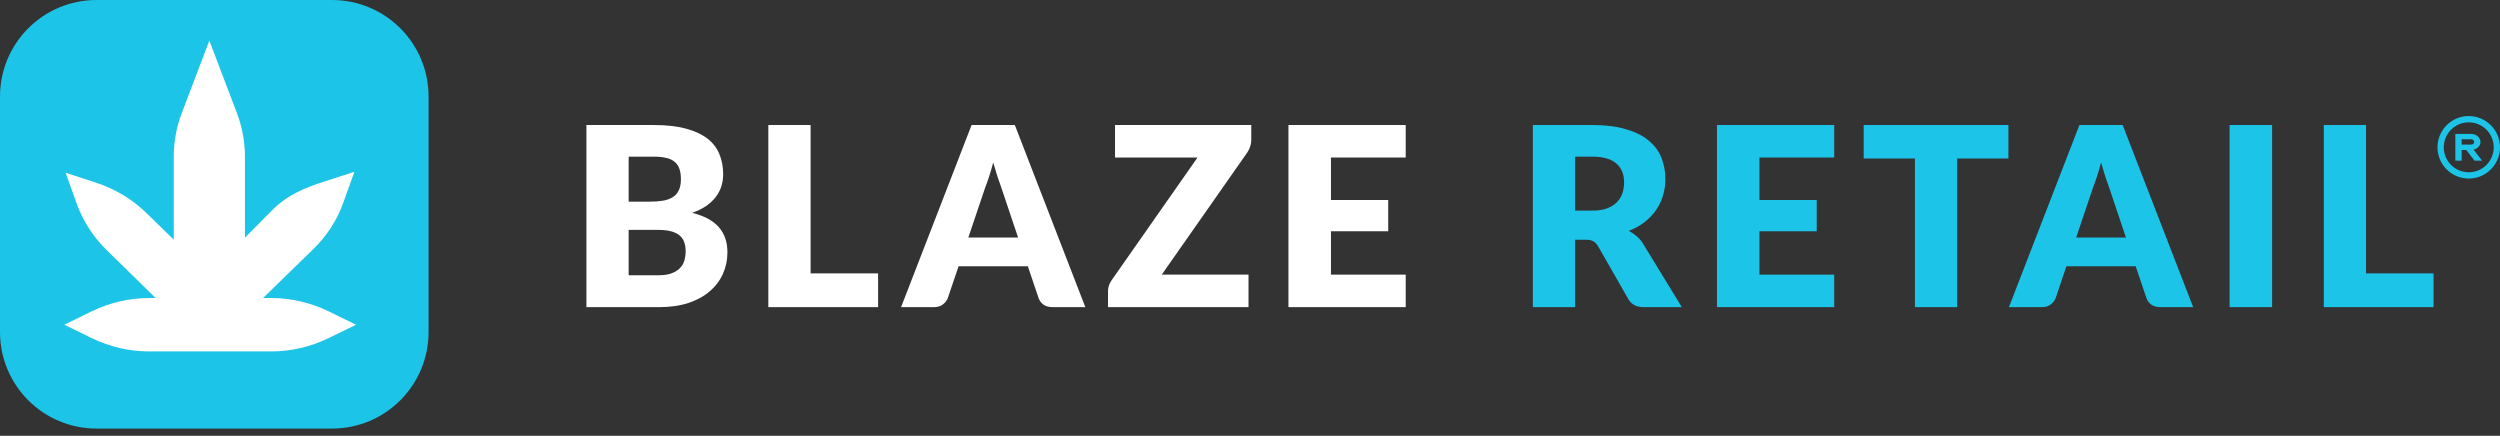
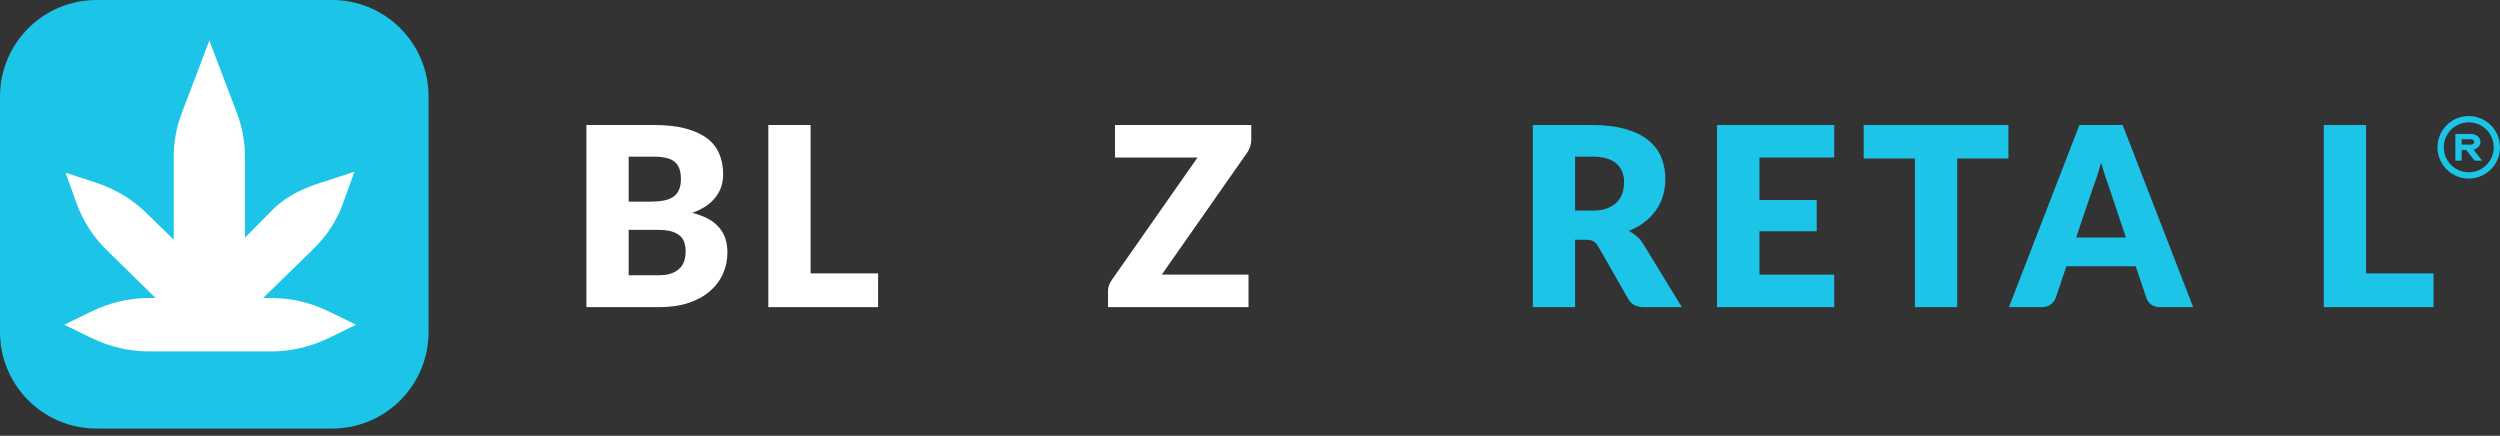
<svg xmlns="http://www.w3.org/2000/svg" width="327" height="57" viewBox="0 0 327 57" fill="none">
  <rect x="0" y="0" width="327" height="57" fill="#333333" stroke="none" />
  <g clip-path="url(#clip0_6611_124170)">
    <path d="M76.703 40.173V16.352H85.467C87.113 16.352 88.513 16.504 89.669 16.809C90.824 17.115 91.767 17.545 92.497 18.101C93.228 18.657 93.756 19.333 94.083 20.128C94.421 20.924 94.59 21.812 94.59 22.794C94.59 23.328 94.514 23.845 94.361 24.347C94.209 24.837 93.969 25.3 93.642 25.736C93.315 26.172 92.895 26.57 92.383 26.93C91.871 27.279 91.255 27.584 90.535 27.846C92.105 28.227 93.266 28.848 94.018 29.709C94.77 30.56 95.146 31.655 95.146 32.996C95.146 34.01 94.95 34.952 94.557 35.824C94.165 36.696 93.587 37.459 92.824 38.113C92.072 38.757 91.14 39.263 90.028 39.634C88.917 39.994 87.647 40.173 86.219 40.173H76.703ZM82.229 30.069V36.004H86.121C86.851 36.004 87.445 35.912 87.903 35.726C88.372 35.541 88.737 35.301 88.998 35.007C89.26 34.713 89.44 34.38 89.538 34.01C89.636 33.639 89.685 33.263 89.685 32.881C89.685 32.445 89.625 32.053 89.505 31.704C89.396 31.355 89.2 31.061 88.917 30.821C88.644 30.581 88.279 30.396 87.821 30.265C87.363 30.135 86.786 30.069 86.088 30.069H82.229ZM82.229 26.374H85.107C85.717 26.374 86.268 26.331 86.758 26.243C87.249 26.156 87.663 26.003 88.001 25.785C88.35 25.567 88.611 25.268 88.786 24.886C88.971 24.505 89.064 24.025 89.064 23.448C89.064 22.881 88.993 22.412 88.851 22.041C88.71 21.66 88.492 21.355 88.197 21.126C87.903 20.897 87.527 20.733 87.069 20.635C86.622 20.537 86.088 20.488 85.467 20.488H82.229V26.374Z" fill="white" />
    <path d="M106.025 35.759H114.854V40.173H100.498V16.352H106.025V35.759Z" fill="white" />
-     <path d="M141.961 40.173H137.678C137.198 40.173 136.8 40.065 136.484 39.846C136.179 39.618 135.966 39.329 135.846 38.98L134.44 34.827H125.382L123.976 38.98C123.867 39.285 123.655 39.563 123.339 39.814C123.023 40.054 122.636 40.173 122.178 40.173H117.861L127.083 16.352H132.74L141.961 40.173ZM126.658 31.067H133.165L130.974 24.543C130.832 24.129 130.663 23.644 130.467 23.088C130.282 22.521 130.097 21.911 129.911 21.257C129.737 21.922 129.557 22.537 129.372 23.104C129.186 23.671 129.012 24.161 128.849 24.576L126.658 31.067Z" fill="white" />
    <path d="M163.665 16.352V18.346C163.665 18.63 163.616 18.908 163.518 19.18C163.431 19.453 163.306 19.709 163.142 19.949L151.959 35.922H163.306V40.173H144.928V38.048C144.928 37.797 144.972 37.552 145.059 37.312C145.146 37.062 145.266 36.833 145.419 36.626L156.635 20.603H145.844V16.352H163.665Z" fill="white" />
-     <path d="M183.867 16.352V20.603H174.089V26.162H181.578V30.249H174.089V35.922H183.867V40.173H168.53V16.352H183.867Z" fill="white" />
    <path d="M206.022 31.361V40.173H200.496V16.352H208.246C209.968 16.352 211.434 16.531 212.644 16.891C213.865 17.24 214.857 17.73 215.62 18.363C216.394 18.995 216.955 19.741 217.304 20.603C217.653 21.464 217.827 22.401 217.827 23.415C217.827 24.189 217.724 24.919 217.516 25.606C217.309 26.292 216.999 26.93 216.584 27.519C216.181 28.096 215.68 28.614 215.08 29.072C214.492 29.53 213.81 29.906 213.037 30.2C213.407 30.385 213.75 30.614 214.067 30.887C214.394 31.159 214.677 31.492 214.917 31.884L219.985 40.173H214.982C214.056 40.173 213.391 39.825 212.987 39.127L209.031 32.211C208.856 31.906 208.649 31.688 208.409 31.557C208.181 31.426 207.854 31.361 207.428 31.361H206.022ZM206.022 27.551H208.246C208.998 27.551 209.636 27.459 210.159 27.273C210.693 27.077 211.129 26.81 211.467 26.472C211.805 26.134 212.05 25.742 212.203 25.295C212.355 24.837 212.432 24.347 212.432 23.823C212.432 22.777 212.088 21.96 211.402 21.371C210.726 20.782 209.674 20.488 208.246 20.488H206.022V27.551Z" fill="#1CC4E8" />
    <path d="M239.915 16.352V20.603H230.138V26.162H237.626V30.249H230.138V35.922H239.915V40.173H224.579V16.352H239.915Z" fill="#1CC4E8" />
    <path d="M262.702 16.352V20.733H255.999V40.173H250.472V20.733H243.769V16.352H262.702Z" fill="#1CC4E8" />
    <path d="M286.867 40.173H282.583C282.104 40.173 281.706 40.065 281.39 39.846C281.084 39.618 280.872 39.329 280.752 38.98L279.346 34.827H270.288L268.882 38.98C268.773 39.285 268.56 39.563 268.244 39.814C267.928 40.054 267.541 40.173 267.083 40.173H262.767L271.988 16.352H277.645L286.867 40.173ZM271.563 31.067H278.071L275.88 24.543C275.738 24.129 275.569 23.644 275.373 23.088C275.188 22.521 275.002 21.911 274.817 21.257C274.643 21.922 274.463 22.537 274.277 23.104C274.092 23.671 273.918 24.161 273.754 24.576L271.563 31.067Z" fill="#1CC4E8" />
-     <path d="M297.191 40.173H291.632V16.352H297.191V40.173Z" fill="#1CC4E8" />
    <path d="M309.478 35.759H318.307V40.173H303.952V16.352H309.478V35.759Z" fill="#1CC4E8" />
    <rect x="7.008" y="4.672" width="42.043" height="44.379" fill="white" />
    <path d="M43.423 0H12.634C5.649 0 0 5.649 0 12.634V43.423C0 50.408 5.649 56.057 12.634 56.057H43.423C50.408 56.057 56.057 50.408 56.057 43.423V12.634C56.057 5.649 50.408 0 43.423 0ZM42.948 44.242C40.62 45.363 38.076 45.967 35.489 45.967H31.953H28.632H27.64H27.339H19.491C16.903 45.967 14.359 45.363 12.031 44.242L8.409 42.474L12.031 40.706C14.359 39.585 16.903 38.981 19.491 38.981H20.353L13.928 32.686C12.16 30.961 10.823 28.848 10.004 26.562L8.581 22.595L12.548 23.889C15.049 24.708 17.291 26.045 19.146 27.856C19.146 27.856 20.655 29.322 22.725 31.349V20.526C22.725 18.585 23.07 16.645 23.76 14.834L27.382 5.304L31.004 14.834C31.694 16.645 32.039 18.585 32.039 20.526V31.09L35.747 27.339C37.601 25.528 39.887 24.536 42.388 23.76L46.355 22.466L44.932 26.433C44.113 28.762 42.776 30.831 41.008 32.556L34.41 38.981H35.489C38.076 38.981 40.62 39.585 42.948 40.706L46.571 42.474L42.948 44.242Z" fill="#1CC4E8" />
    <g clip-path="url(#clip1_6611_124170)">
      <path d="M322.912 15.18C322.103 15.18 321.313 15.419 320.641 15.869C319.969 16.318 319.445 16.956 319.135 17.703C318.826 18.45 318.745 19.272 318.903 20.065C319.06 20.858 319.45 21.586 320.021 22.157C320.593 22.729 321.321 23.118 322.114 23.276C322.907 23.434 323.729 23.353 324.476 23.044C325.223 22.734 325.861 22.21 326.31 21.538C326.759 20.866 326.999 20.076 326.999 19.267C326.999 18.183 326.569 17.143 325.802 16.377C325.035 15.61 323.996 15.18 322.912 15.18ZM322.912 22.537C322.265 22.537 321.633 22.345 321.095 21.986C320.557 21.627 320.138 21.116 319.891 20.519C319.643 19.921 319.578 19.264 319.705 18.629C319.831 17.995 320.142 17.412 320.599 16.955C321.057 16.498 321.639 16.186 322.274 16.06C322.908 15.934 323.566 15.999 324.163 16.246C324.761 16.494 325.271 16.913 325.631 17.451C325.99 17.988 326.182 18.62 326.182 19.267C326.182 20.134 325.837 20.966 325.224 21.579C324.611 22.193 323.779 22.537 322.912 22.537Z" fill="#1CC4E8" />
      <path d="M324.446 18.567C324.446 18.288 324.316 18.021 324.085 17.823C323.854 17.626 323.541 17.516 323.214 17.516H321.16V21.019H321.982V19.618H322.581L323.678 21.019H324.664L323.534 19.576C323.795 19.516 324.025 19.385 324.19 19.203C324.354 19.02 324.445 18.797 324.446 18.567ZM323.214 18.917H321.982V18.216H323.214C323.323 18.216 323.427 18.253 323.504 18.319C323.581 18.385 323.625 18.474 323.625 18.567C323.625 18.66 323.581 18.749 323.504 18.814C323.427 18.88 323.323 18.917 323.214 18.917Z" fill="#1CC4E8" />
    </g>
  </g>
  <defs>
    <clipPath id="clip0_6611_124170">
      <rect width="327" height="56.057" fill="white" />
    </clipPath>
    <clipPath id="clip1_6611_124170">
      <rect width="8.175" height="8.175" fill="white" transform="translate(318.824 15.18)" />
    </clipPath>
  </defs>
</svg>